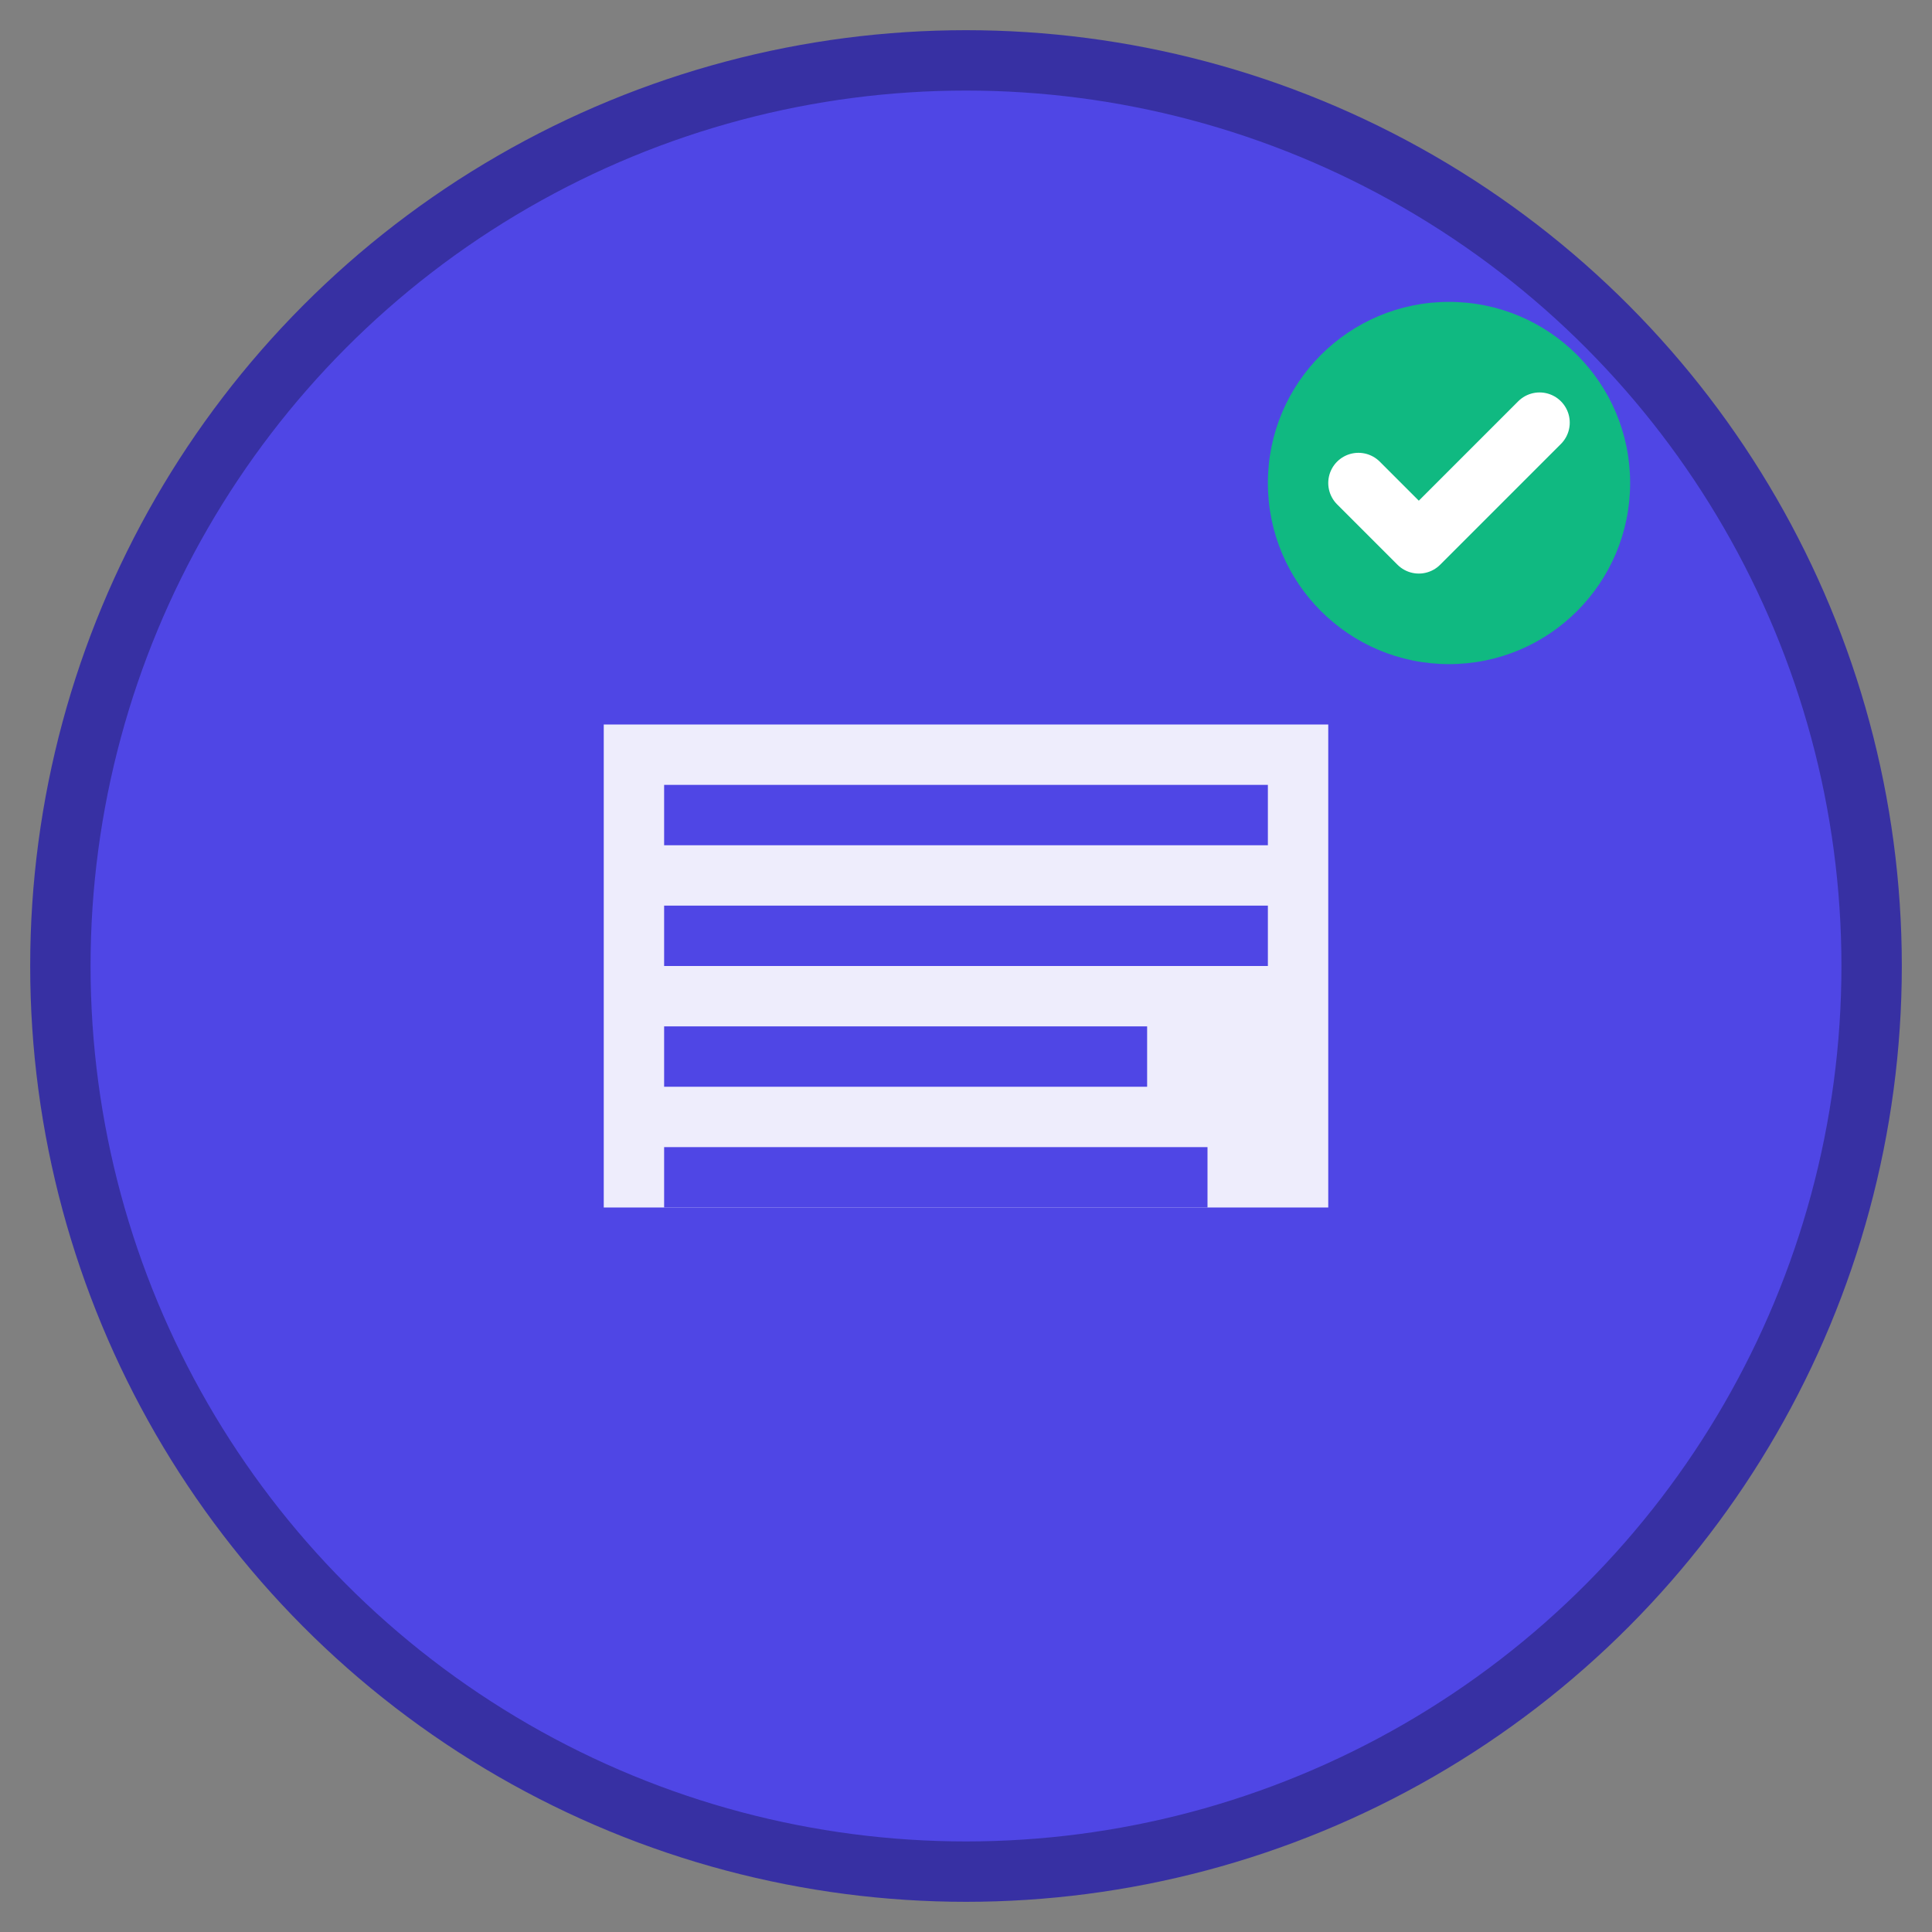
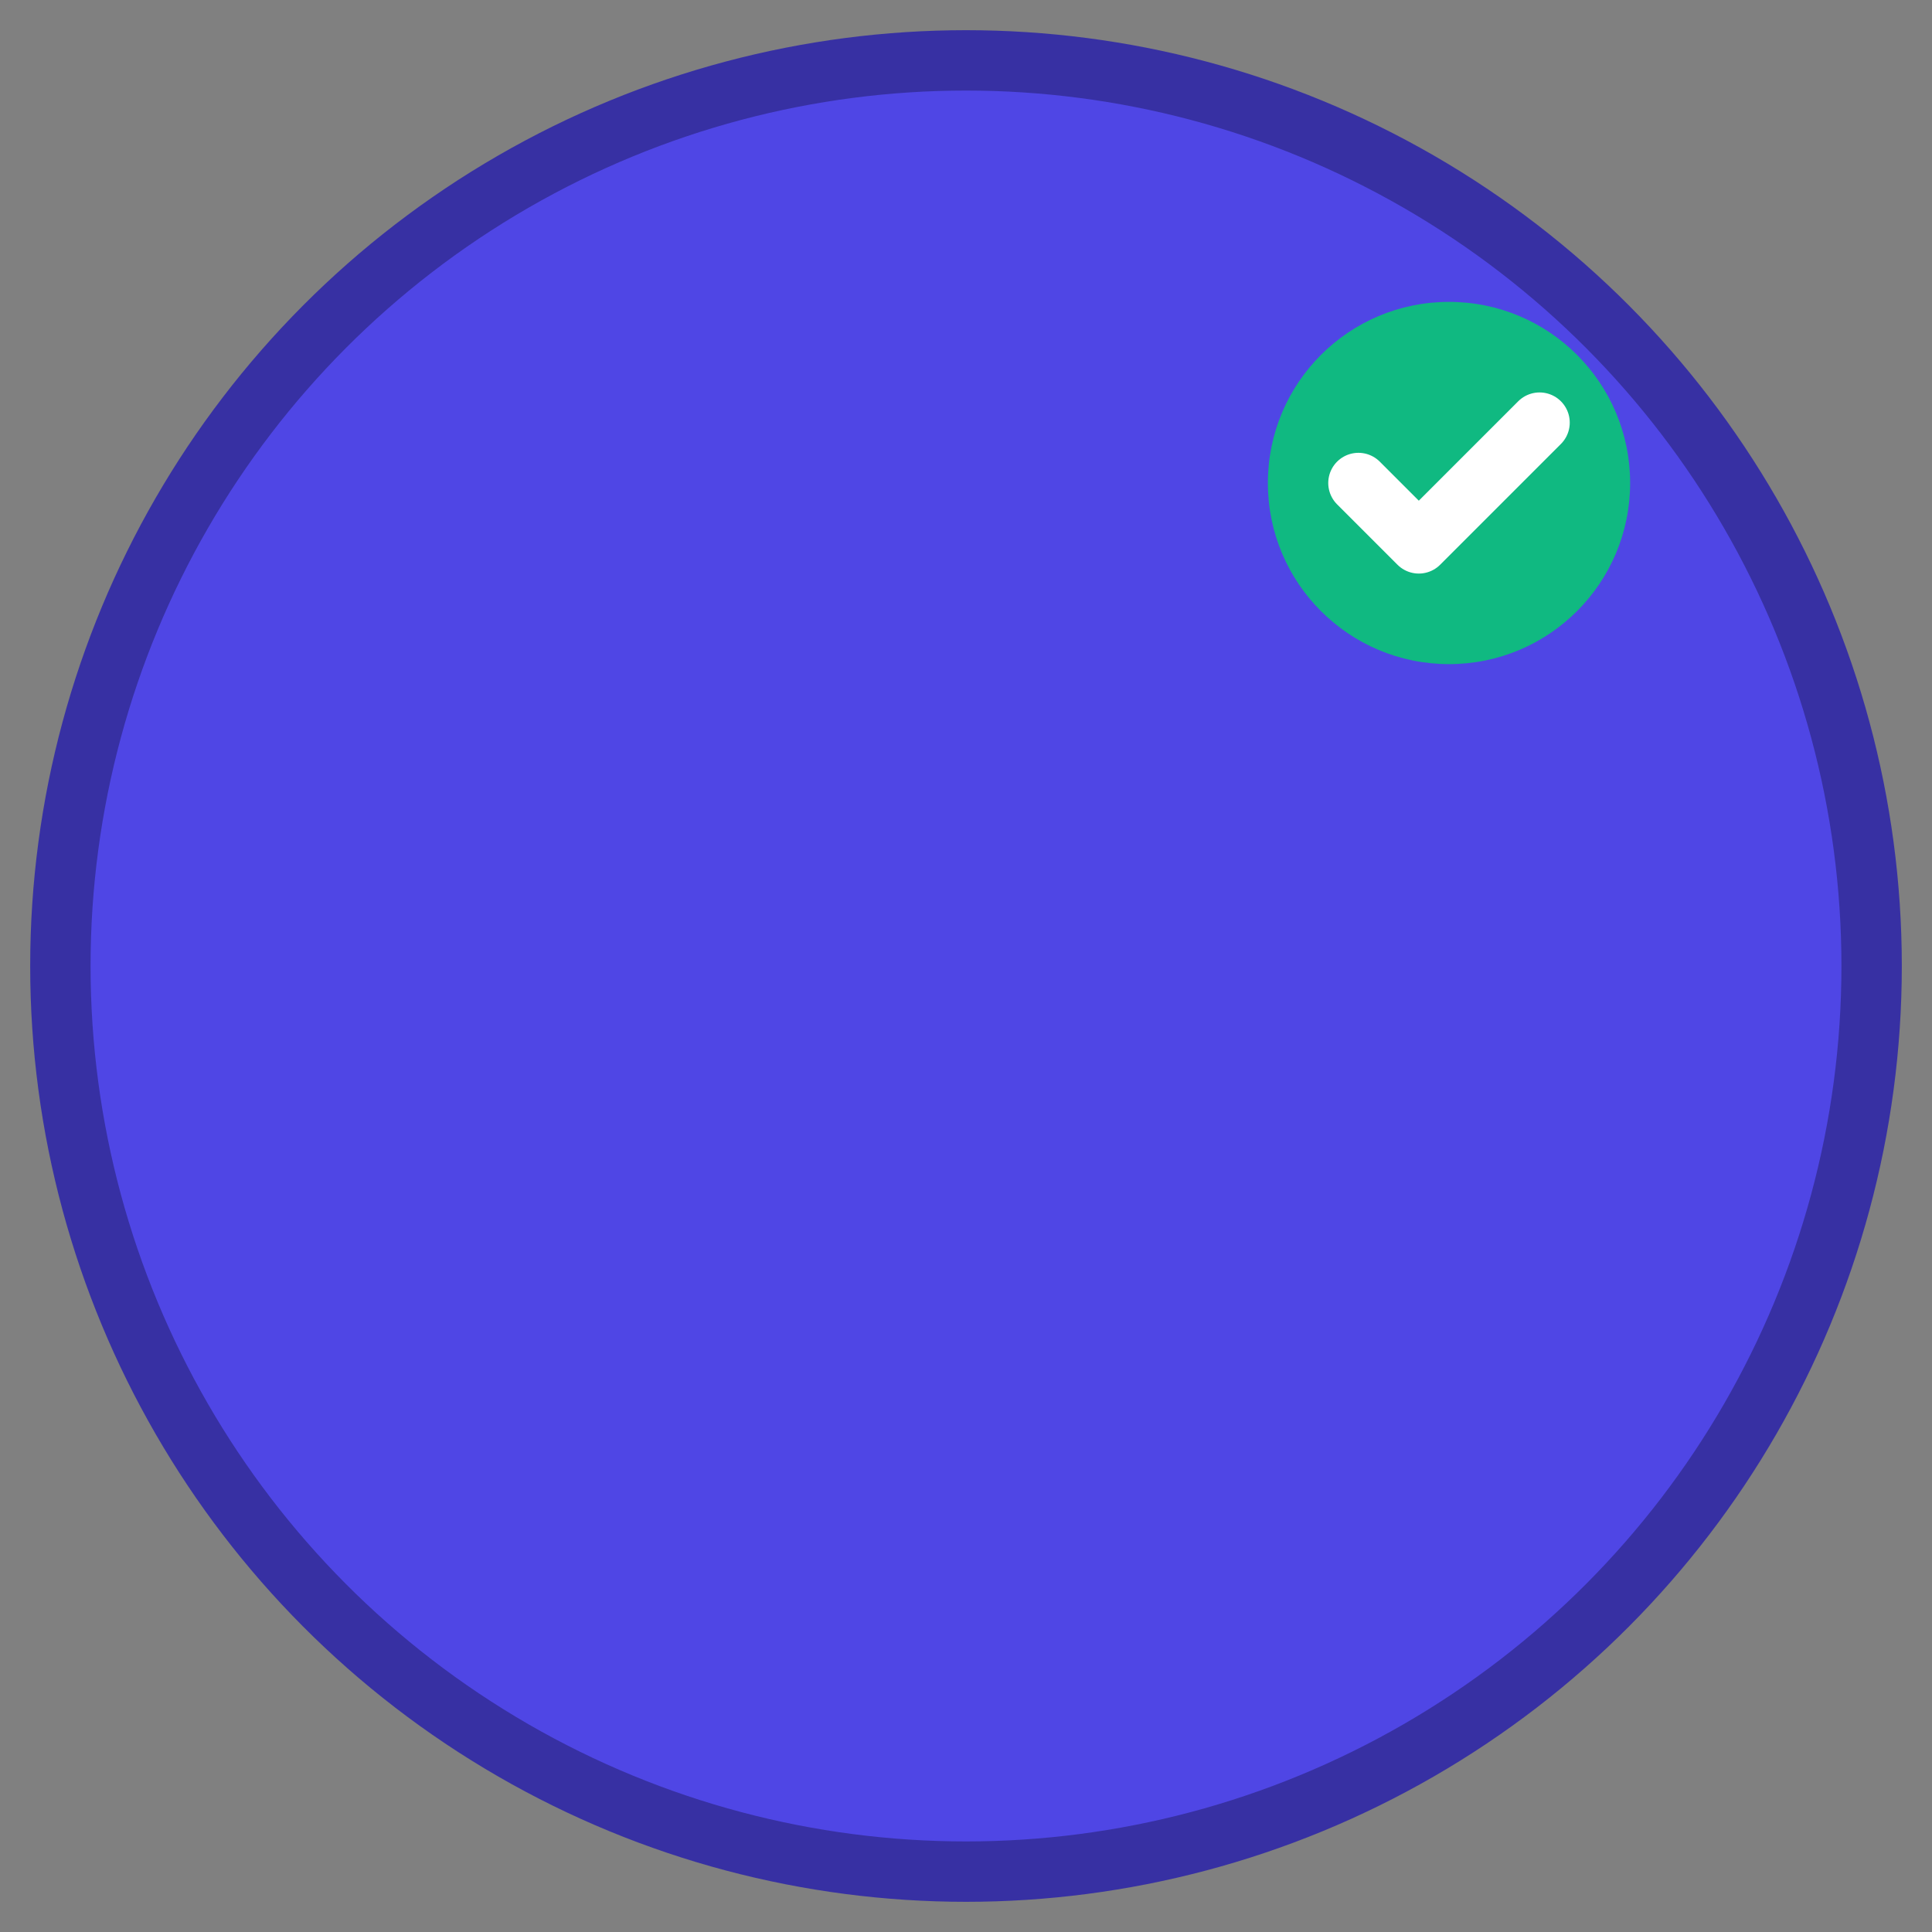
<svg xmlns="http://www.w3.org/2000/svg" width="64" height="64" viewBox="0 0 64 64" fill="none">
  <rect x="0" y="0" width="64" height="64" fill="#808080" stroke="none" />
  <circle cx="32" cy="32" r="30" fill="#4F46E5" stroke="#3730A3" stroke-width="2" />
-   <path d="M20 24h24v16H20z" fill="white" opacity="0.9" />
  <path d="M22 26h20v2H22zm0 4h20v2H22zm0 4h16v2H22zm0 4h18v2H22z" fill="#4F46E5" />
  <circle cx="48" cy="16" r="6" fill="#10B981" />
  <path d="M45 16l2 2 4-4" stroke="white" stroke-width="2" stroke-linecap="round" stroke-linejoin="round" />
</svg>